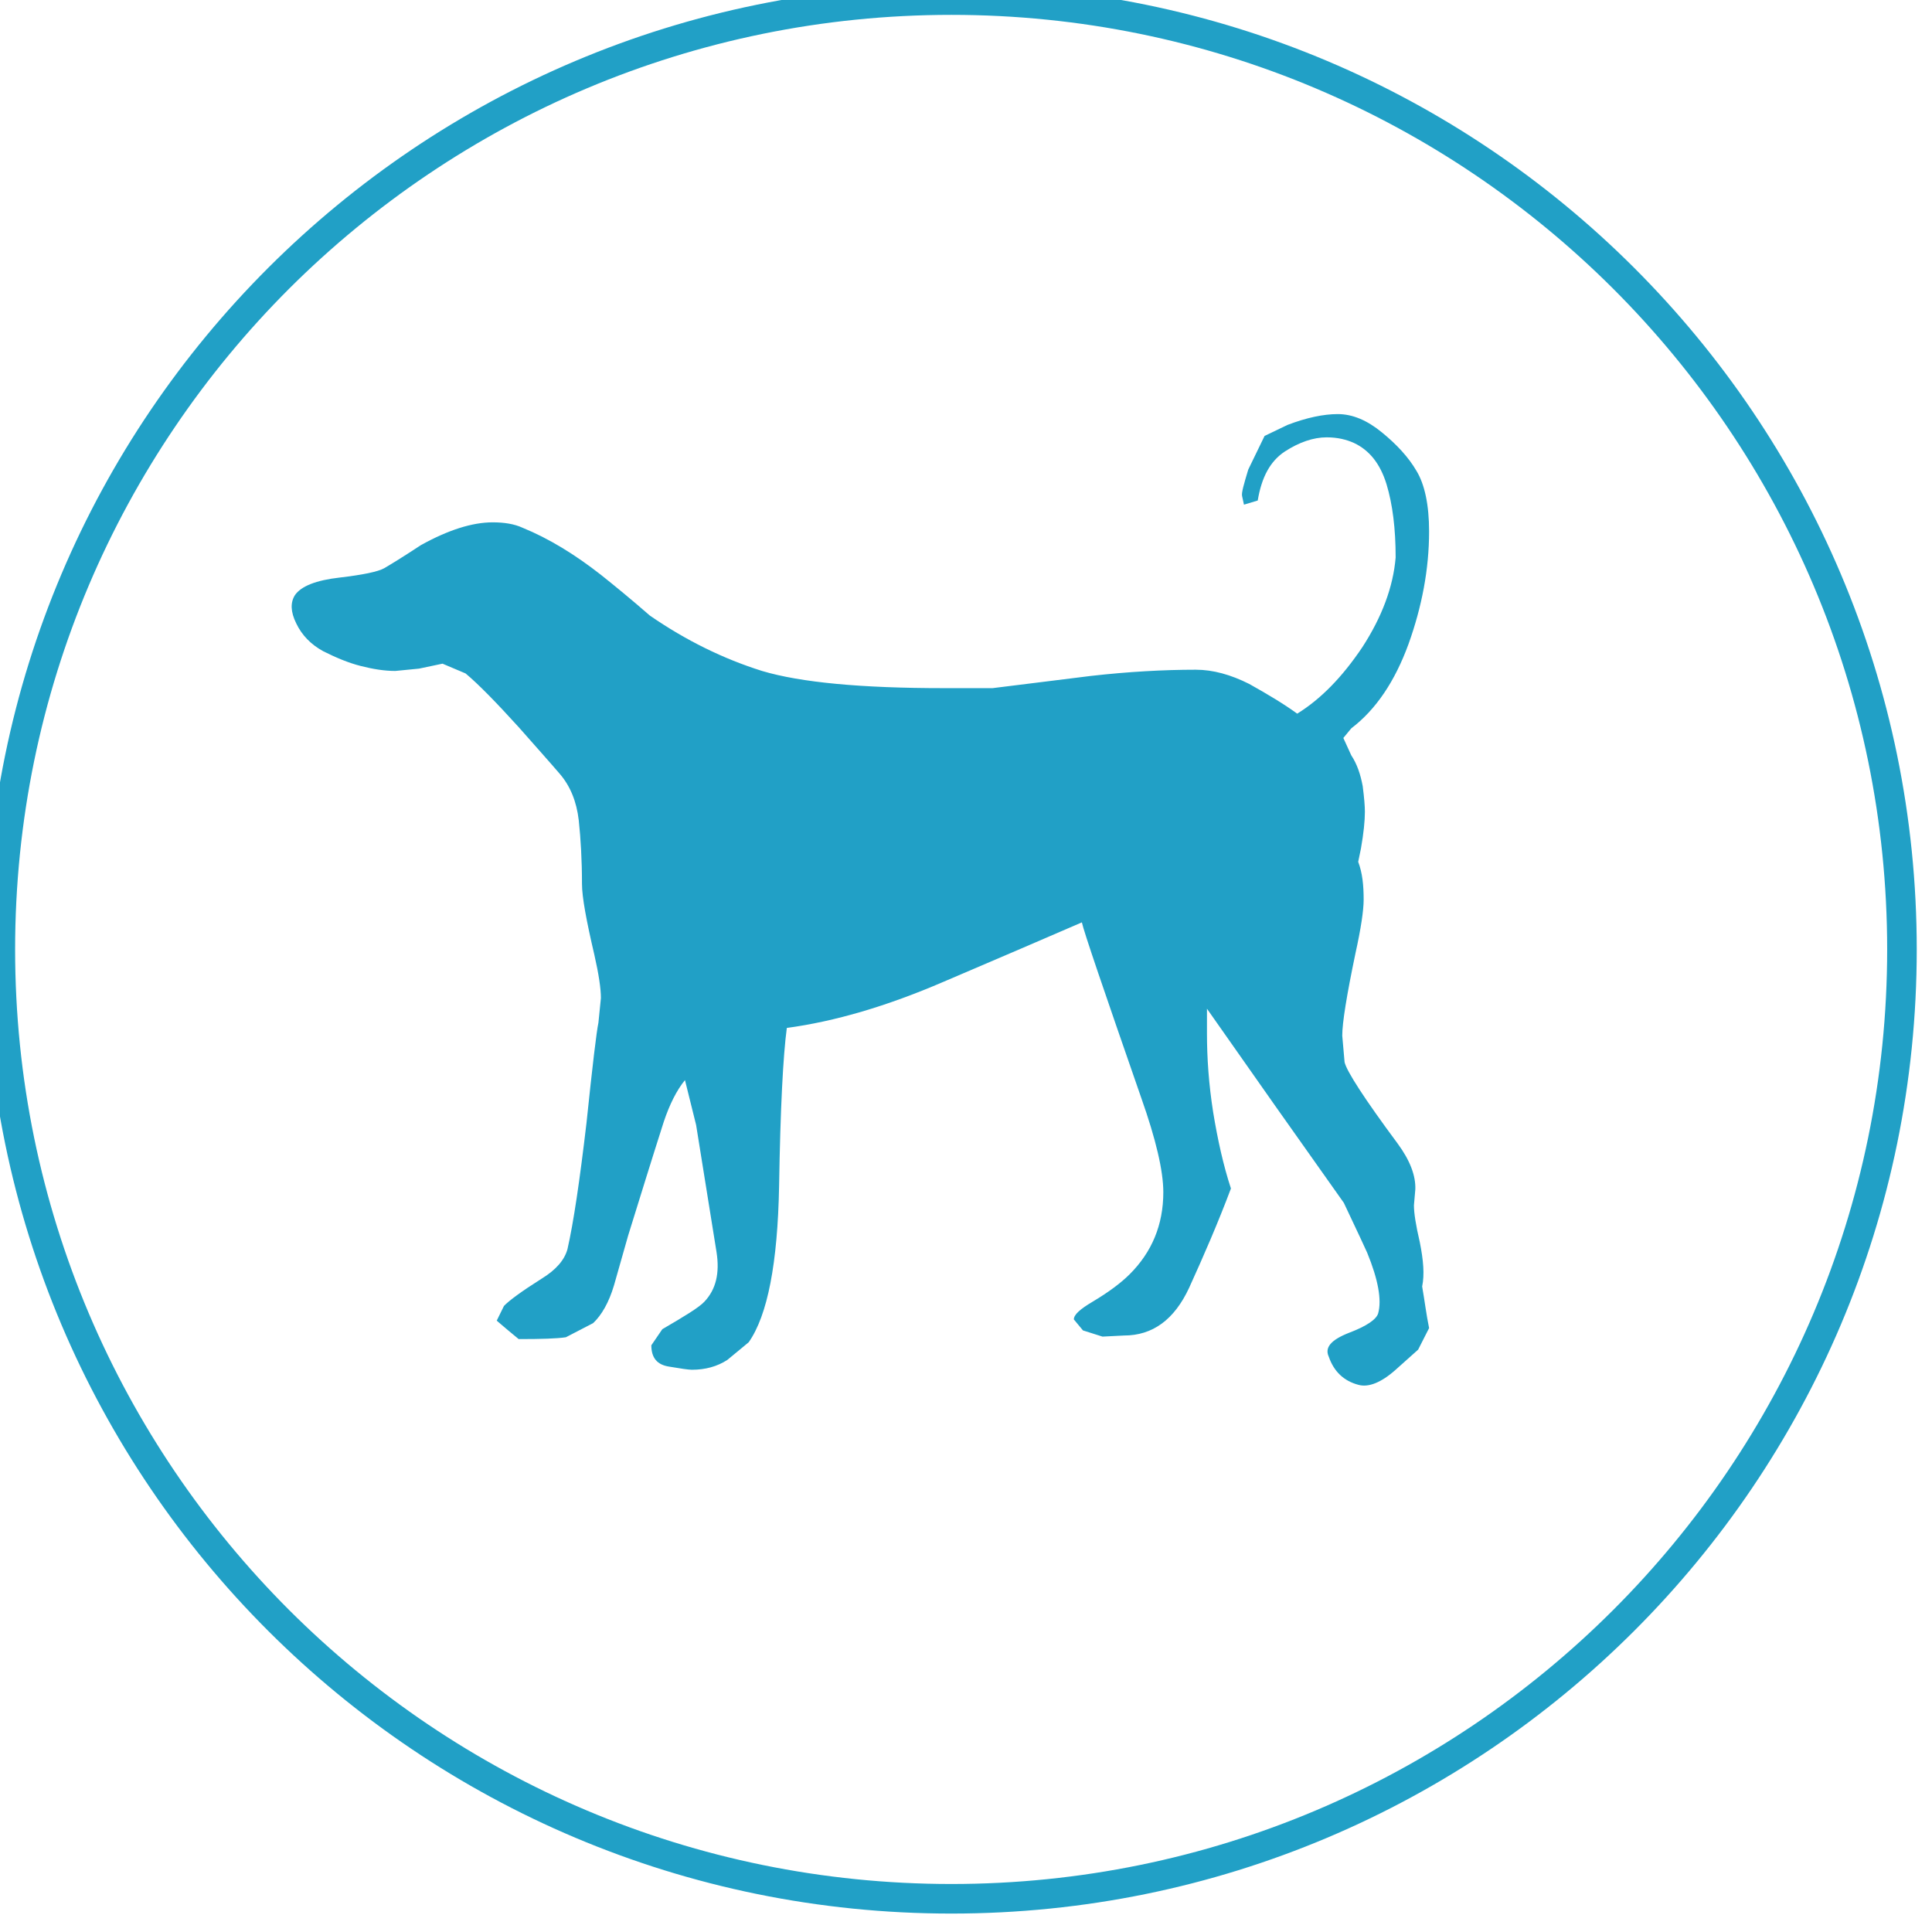
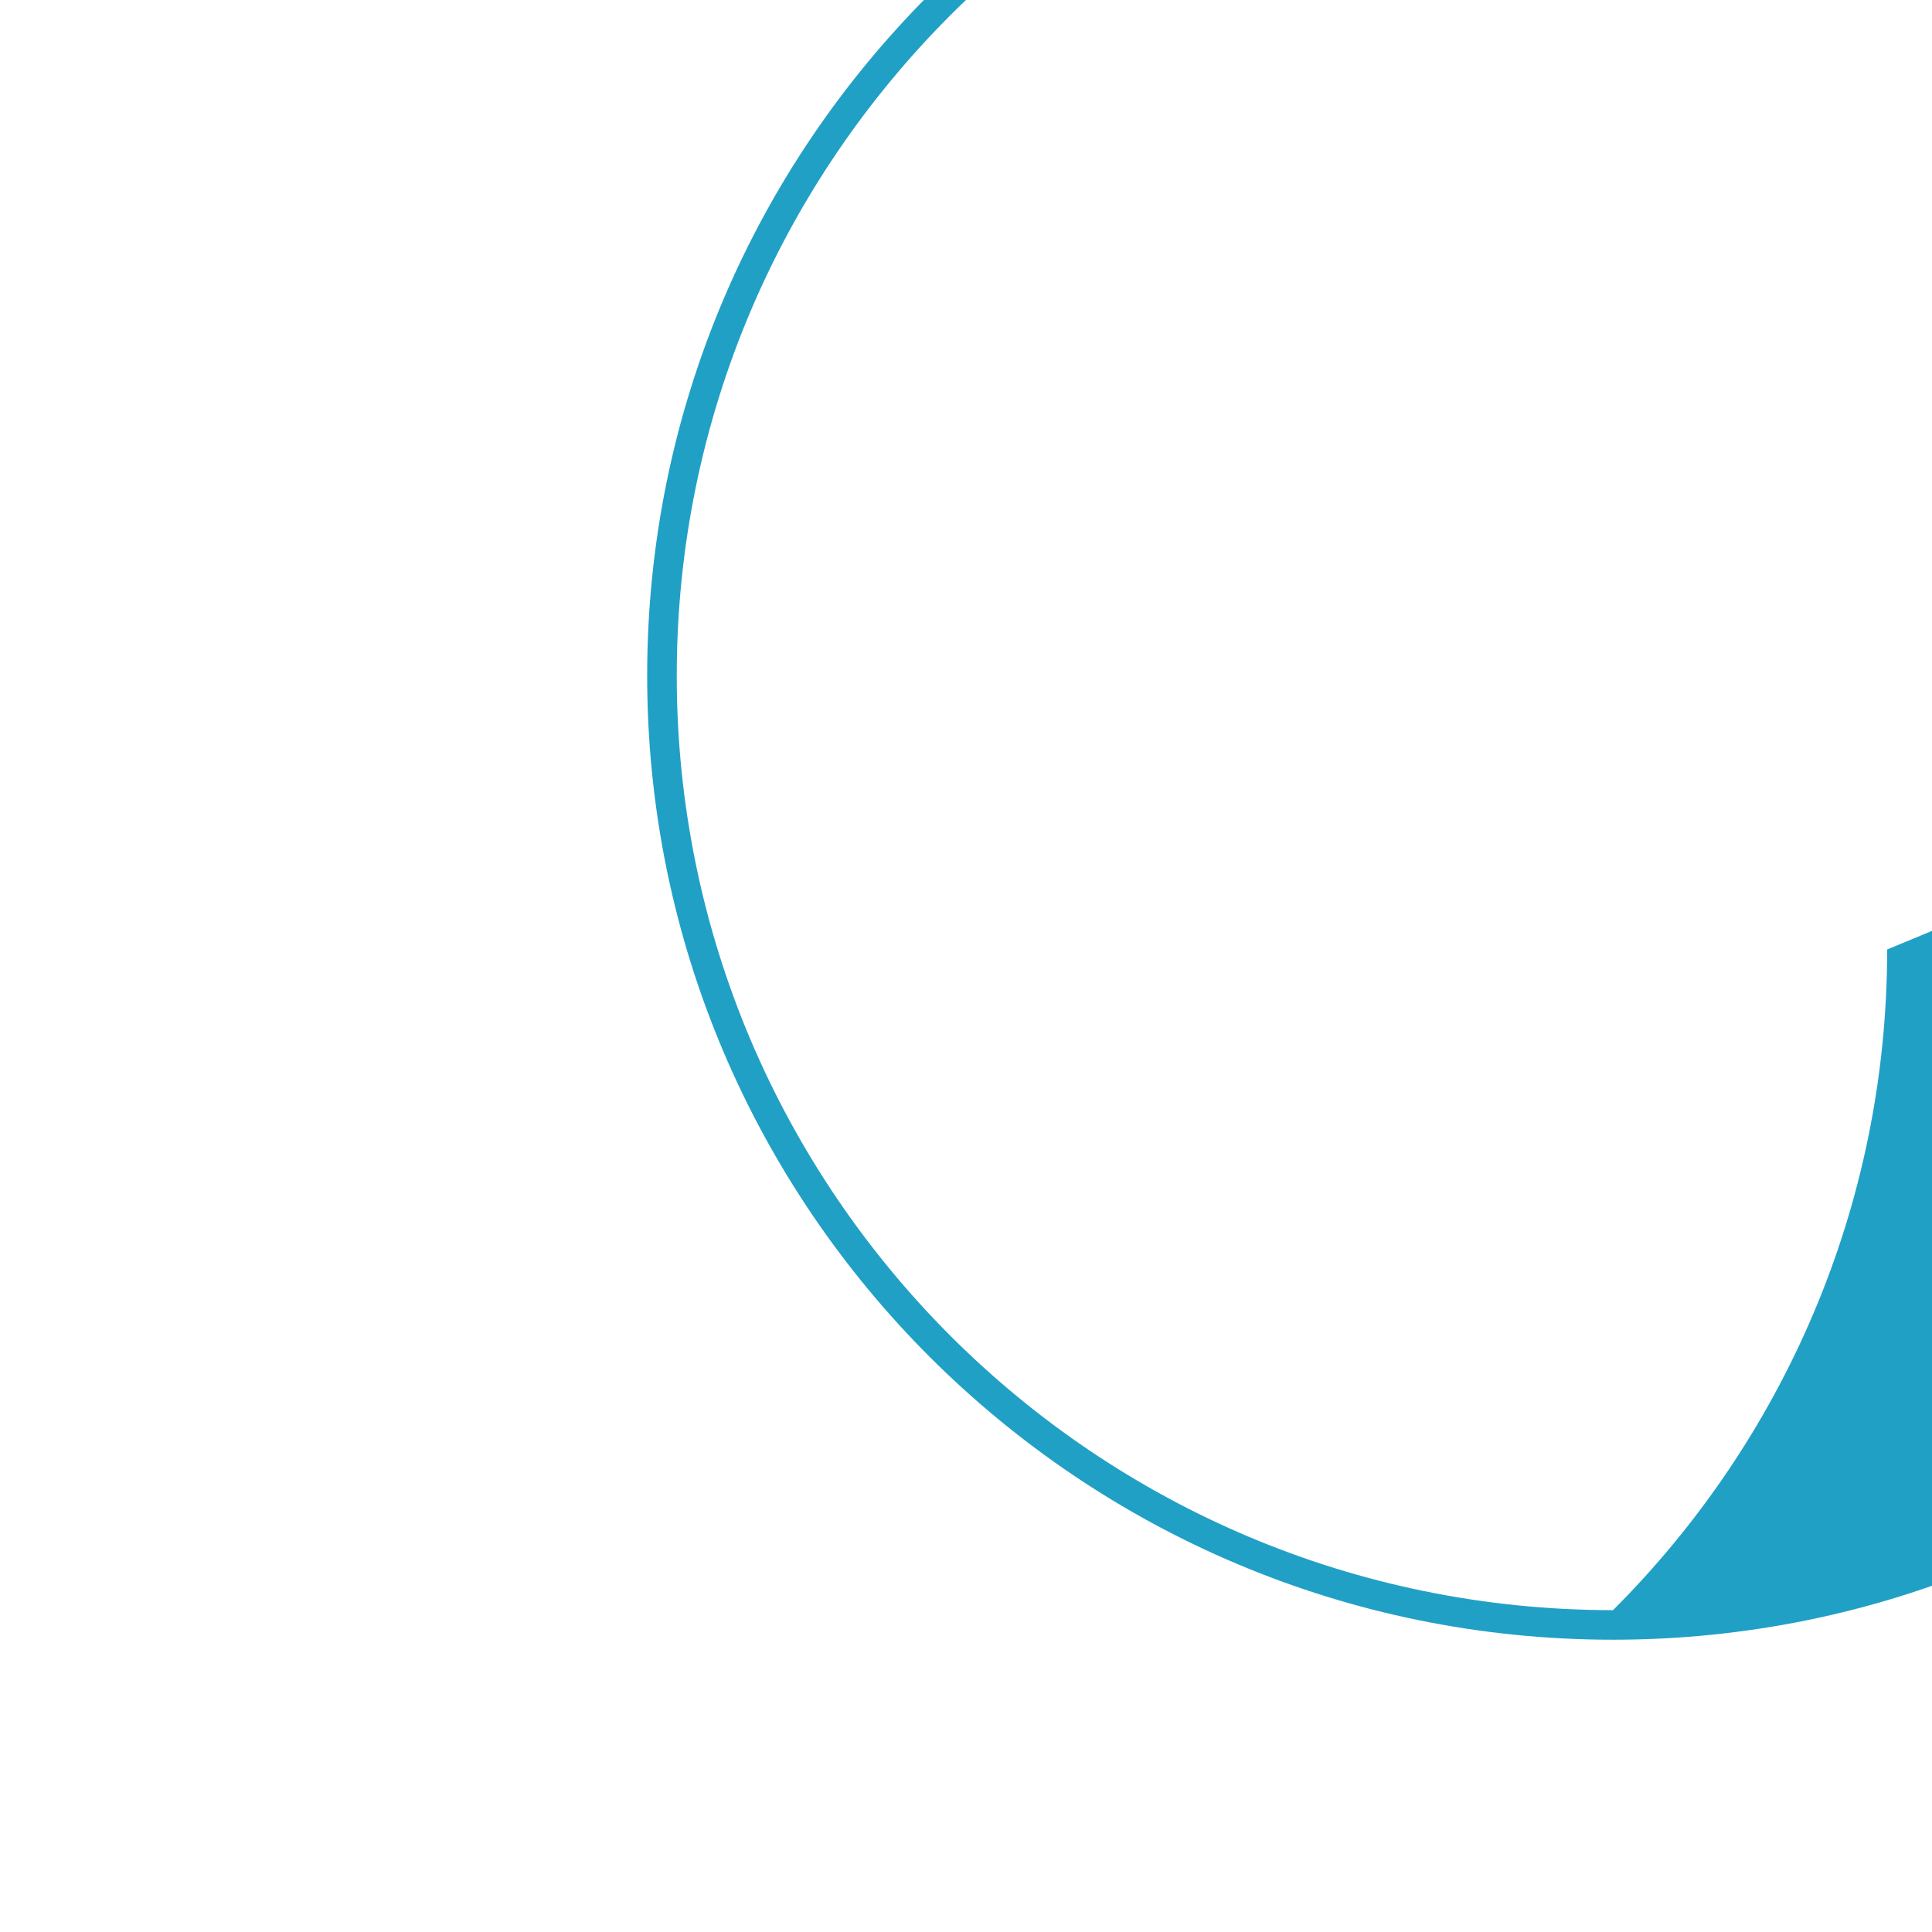
<svg xmlns="http://www.w3.org/2000/svg" width="100%" height="100%" viewBox="0 0 39 39" version="1.1" xml:space="preserve" style="fill-rule:evenodd;clip-rule:evenodd;stroke-linejoin:round;stroke-miterlimit:2;">
  <g>
-     <path d="M38.095,19.166c0,5.206 -2.115,9.921 -5.534,13.337c-3.419,3.416 -8.141,5.528 -13.356,5.528c-5.219,0 -9.944,-2.112 -13.366,-5.528c-3.419,-3.416 -5.534,-8.131 -5.534,-13.337c0,-5.21 2.115,-9.925 5.534,-13.341c3.422,-3.413 8.147,-5.525 13.366,-5.525c5.215,0 9.937,2.112 13.356,5.525c3.419,3.416 5.534,8.131 5.534,13.341l0.597,0c0,-10.75 -8.728,-19.466 -19.487,-19.466c-10.766,0 -19.497,8.716 -19.497,19.466c0,10.746 8.731,19.462 19.497,19.462c10.759,0 19.487,-8.716 19.487,-19.462l-0.597,0Z" style="fill:#21a0c6;fill-rule:nonzero;" />
-     <path d="M25.527,8.8l0.462,-0.222c0.384,-0.147 0.728,-0.219 1.016,-0.219c0.297,0 0.593,0.125 0.89,0.369c0.303,0.247 0.538,0.503 0.697,0.775c0.166,0.272 0.256,0.684 0.256,1.225c0,0.763 -0.146,1.522 -0.415,2.272c-0.275,0.753 -0.656,1.322 -1.156,1.703l-0.16,0.194l0.16,0.35c0.118,0.178 0.187,0.387 0.231,0.622c0.031,0.243 0.044,0.406 0.044,0.518c0,0.182 -0.025,0.429 -0.079,0.738l-0.056,0.272c0.085,0.225 0.11,0.469 0.11,0.765c0,0.213 -0.054,0.579 -0.166,1.085c-0.178,0.853 -0.266,1.4 -0.266,1.659l0.047,0.535c0.041,0.181 0.397,0.734 1.069,1.64c0.256,0.347 0.369,0.656 0.359,0.928l-0.028,0.322c0,0.156 0.038,0.4 0.119,0.747c0.072,0.363 0.097,0.65 0.047,0.891c0.05,0.287 0.084,0.568 0.14,0.84l-0.221,0.435l-0.454,0.406c-0.29,0.259 -0.546,0.359 -0.746,0.306c-0.3,-0.078 -0.5,-0.269 -0.604,-0.569c-0.087,-0.187 0.047,-0.34 0.404,-0.481c0.362,-0.137 0.556,-0.272 0.593,-0.394c0.075,-0.271 0,-0.684 -0.222,-1.225c-0.031,-0.068 -0.184,-0.403 -0.471,-1.006c-0.925,-1.303 -1.844,-2.606 -2.763,-3.919l0,0.494c0,0.51 0.038,1.041 0.125,1.594c0.091,0.556 0.206,1.075 0.359,1.541c-0.259,0.69 -0.55,1.359 -0.843,2.003c-0.297,0.64 -0.732,0.965 -1.316,0.965l-0.434,0.022l-0.394,-0.125l-0.184,-0.222c0,-0.097 0.128,-0.209 0.381,-0.359c0.331,-0.197 0.572,-0.381 0.74,-0.547c0.454,-0.45 0.685,-1.003 0.685,-1.662c0,-0.432 -0.15,-1.069 -0.444,-1.9c-0.759,-2.185 -1.162,-3.363 -1.2,-3.547c-0.712,0.309 -1.644,0.709 -2.787,1.197c-1.15,0.496 -2.2,0.803 -3.169,0.934c-0.075,0.559 -0.131,1.625 -0.156,3.191c-0.029,1.559 -0.232,2.609 -0.613,3.153c-0.075,0.062 -0.216,0.181 -0.434,0.359c-0.203,0.131 -0.441,0.197 -0.713,0.197c-0.072,0 -0.231,-0.025 -0.459,-0.063c-0.244,-0.037 -0.36,-0.178 -0.36,-0.431l0.222,-0.325c0.45,-0.262 0.738,-0.437 0.847,-0.553c0.238,-0.25 0.313,-0.581 0.247,-1.003l-0.412,-2.566l-0.225,-0.906c-0.166,0.203 -0.31,0.488 -0.429,0.844c-0.246,0.769 -0.481,1.531 -0.718,2.294c-0.091,0.325 -0.185,0.656 -0.285,1.003c-0.103,0.347 -0.25,0.603 -0.422,0.765l-0.55,0.285c-0.184,0.028 -0.5,0.037 -0.953,0.037l-0.222,-0.184l-0.221,-0.188l0.146,-0.297c0.104,-0.109 0.357,-0.296 0.76,-0.55c0.294,-0.181 0.462,-0.378 0.522,-0.596c0.122,-0.535 0.247,-1.379 0.384,-2.547c0.122,-1.172 0.203,-1.847 0.241,-2.025l0.05,-0.497c0,-0.194 -0.044,-0.485 -0.132,-0.872c-0.159,-0.681 -0.25,-1.163 -0.25,-1.434c0,-0.479 -0.025,-0.904 -0.065,-1.282c-0.044,-0.381 -0.172,-0.693 -0.385,-0.94c-0.209,-0.244 -0.49,-0.557 -0.828,-0.941c-0.459,-0.506 -0.818,-0.872 -1.072,-1.084l-0.465,-0.197l-0.475,0.1l-0.478,0.047c-0.222,0 -0.453,-0.038 -0.697,-0.1c-0.25,-0.063 -0.5,-0.169 -0.756,-0.297c-0.254,-0.138 -0.435,-0.328 -0.547,-0.563c-0.116,-0.234 -0.119,-0.422 -0.028,-0.568c0.125,-0.185 0.434,-0.304 0.903,-0.357c0.472,-0.056 0.775,-0.118 0.903,-0.19c0.128,-0.075 0.369,-0.222 0.74,-0.466c0.547,-0.303 1.032,-0.459 1.447,-0.459c0.238,0 0.441,0.034 0.603,0.109c0.529,0.216 1.05,0.534 1.582,0.95c0.278,0.222 0.6,0.484 0.987,0.822c0.728,0.503 1.488,0.875 2.266,1.119c0.784,0.234 2.009,0.347 3.669,0.347l0.984,0c0.566,-0.072 1.225,-0.15 1.987,-0.247c0.754,-0.085 1.46,-0.125 2.116,-0.125c0.347,0 0.706,0.1 1.078,0.287c0.369,0.206 0.703,0.406 0.969,0.6c0.475,-0.294 0.909,-0.737 1.316,-1.344c0.393,-0.606 0.621,-1.212 0.671,-1.809c0,-0.581 -0.062,-1.075 -0.184,-1.478c-0.128,-0.416 -0.347,-0.688 -0.659,-0.834c-0.147,-0.066 -0.325,-0.113 -0.55,-0.113c-0.269,0 -0.557,0.1 -0.841,0.284c-0.297,0.194 -0.472,0.519 -0.55,0.991l-0.278,0.084l-0.038,-0.175c-0.015,-0.065 0.038,-0.246 0.125,-0.534l0.329,-0.678Z" style="fill:#21a0c6;fill-rule:nonzero;" />
+     <path d="M38.095,19.166c0,5.206 -2.115,9.921 -5.534,13.337c-5.219,0 -9.944,-2.112 -13.366,-5.528c-3.419,-3.416 -5.534,-8.131 -5.534,-13.337c0,-5.21 2.115,-9.925 5.534,-13.341c3.422,-3.413 8.147,-5.525 13.366,-5.525c5.215,0 9.937,2.112 13.356,5.525c3.419,3.416 5.534,8.131 5.534,13.341l0.597,0c0,-10.75 -8.728,-19.466 -19.487,-19.466c-10.766,0 -19.497,8.716 -19.497,19.466c0,10.746 8.731,19.462 19.497,19.462c10.759,0 19.487,-8.716 19.487,-19.462l-0.597,0Z" style="fill:#21a0c6;fill-rule:nonzero;" />
  </g>
</svg>